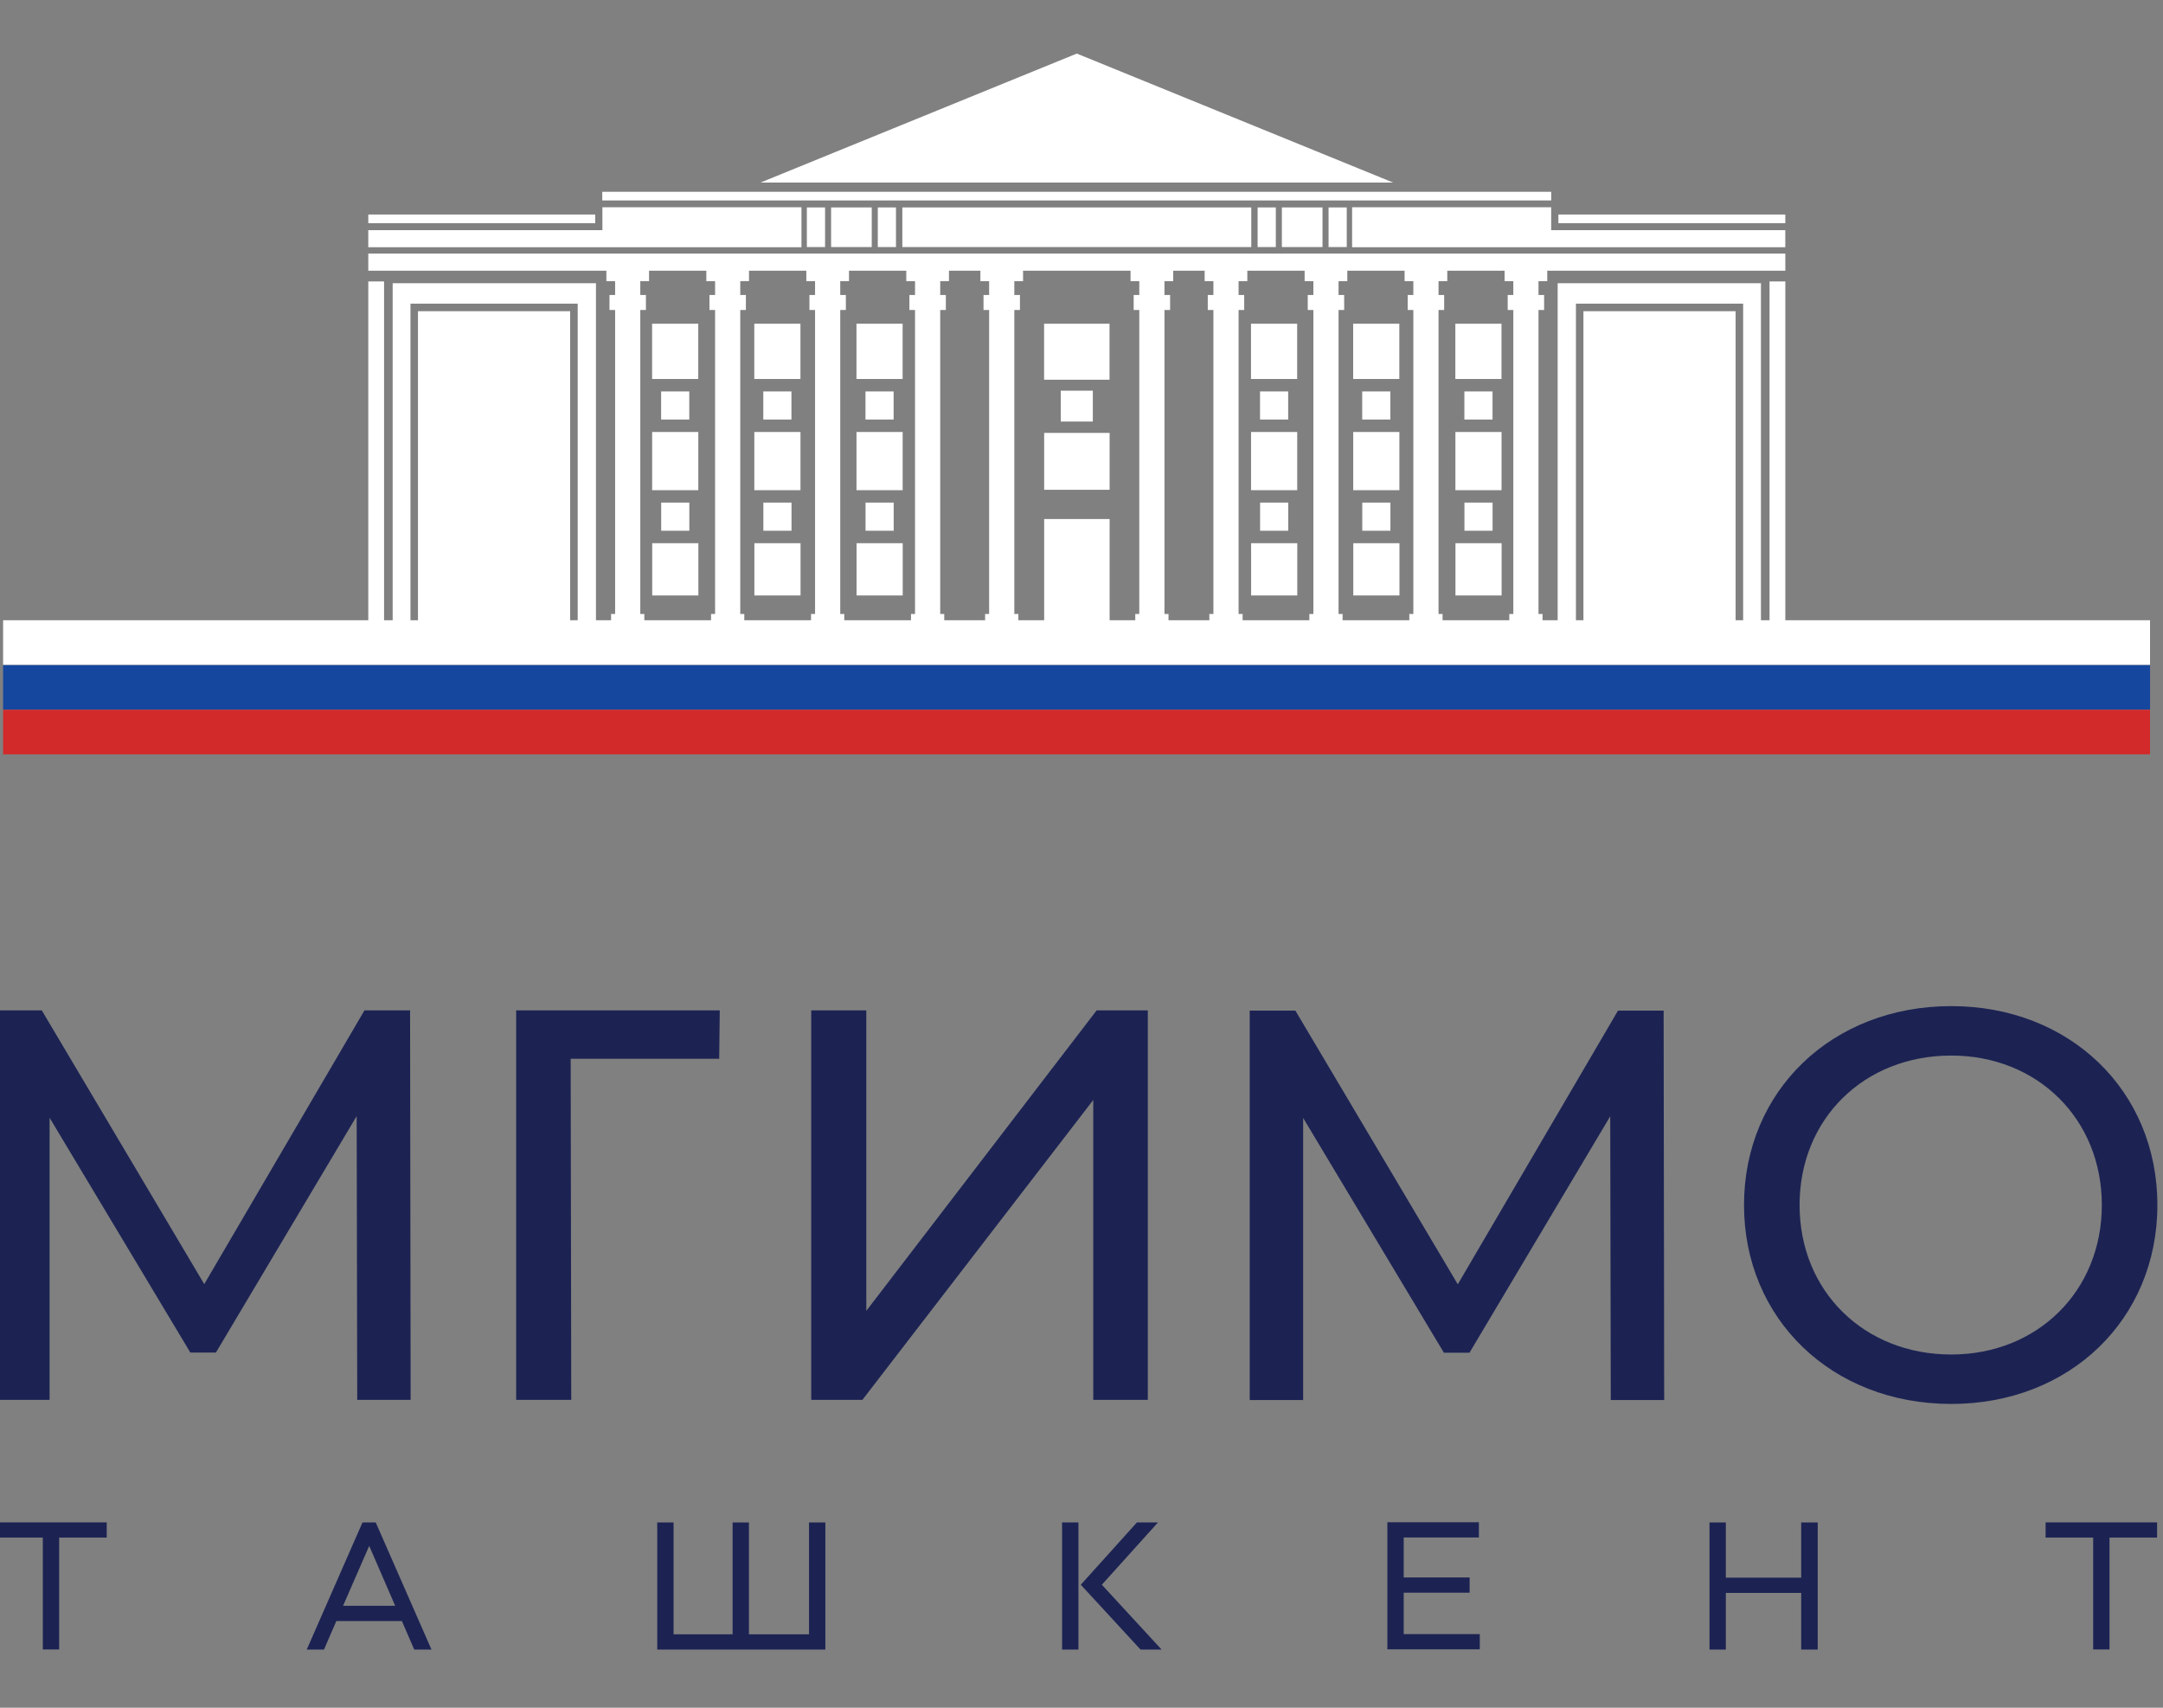
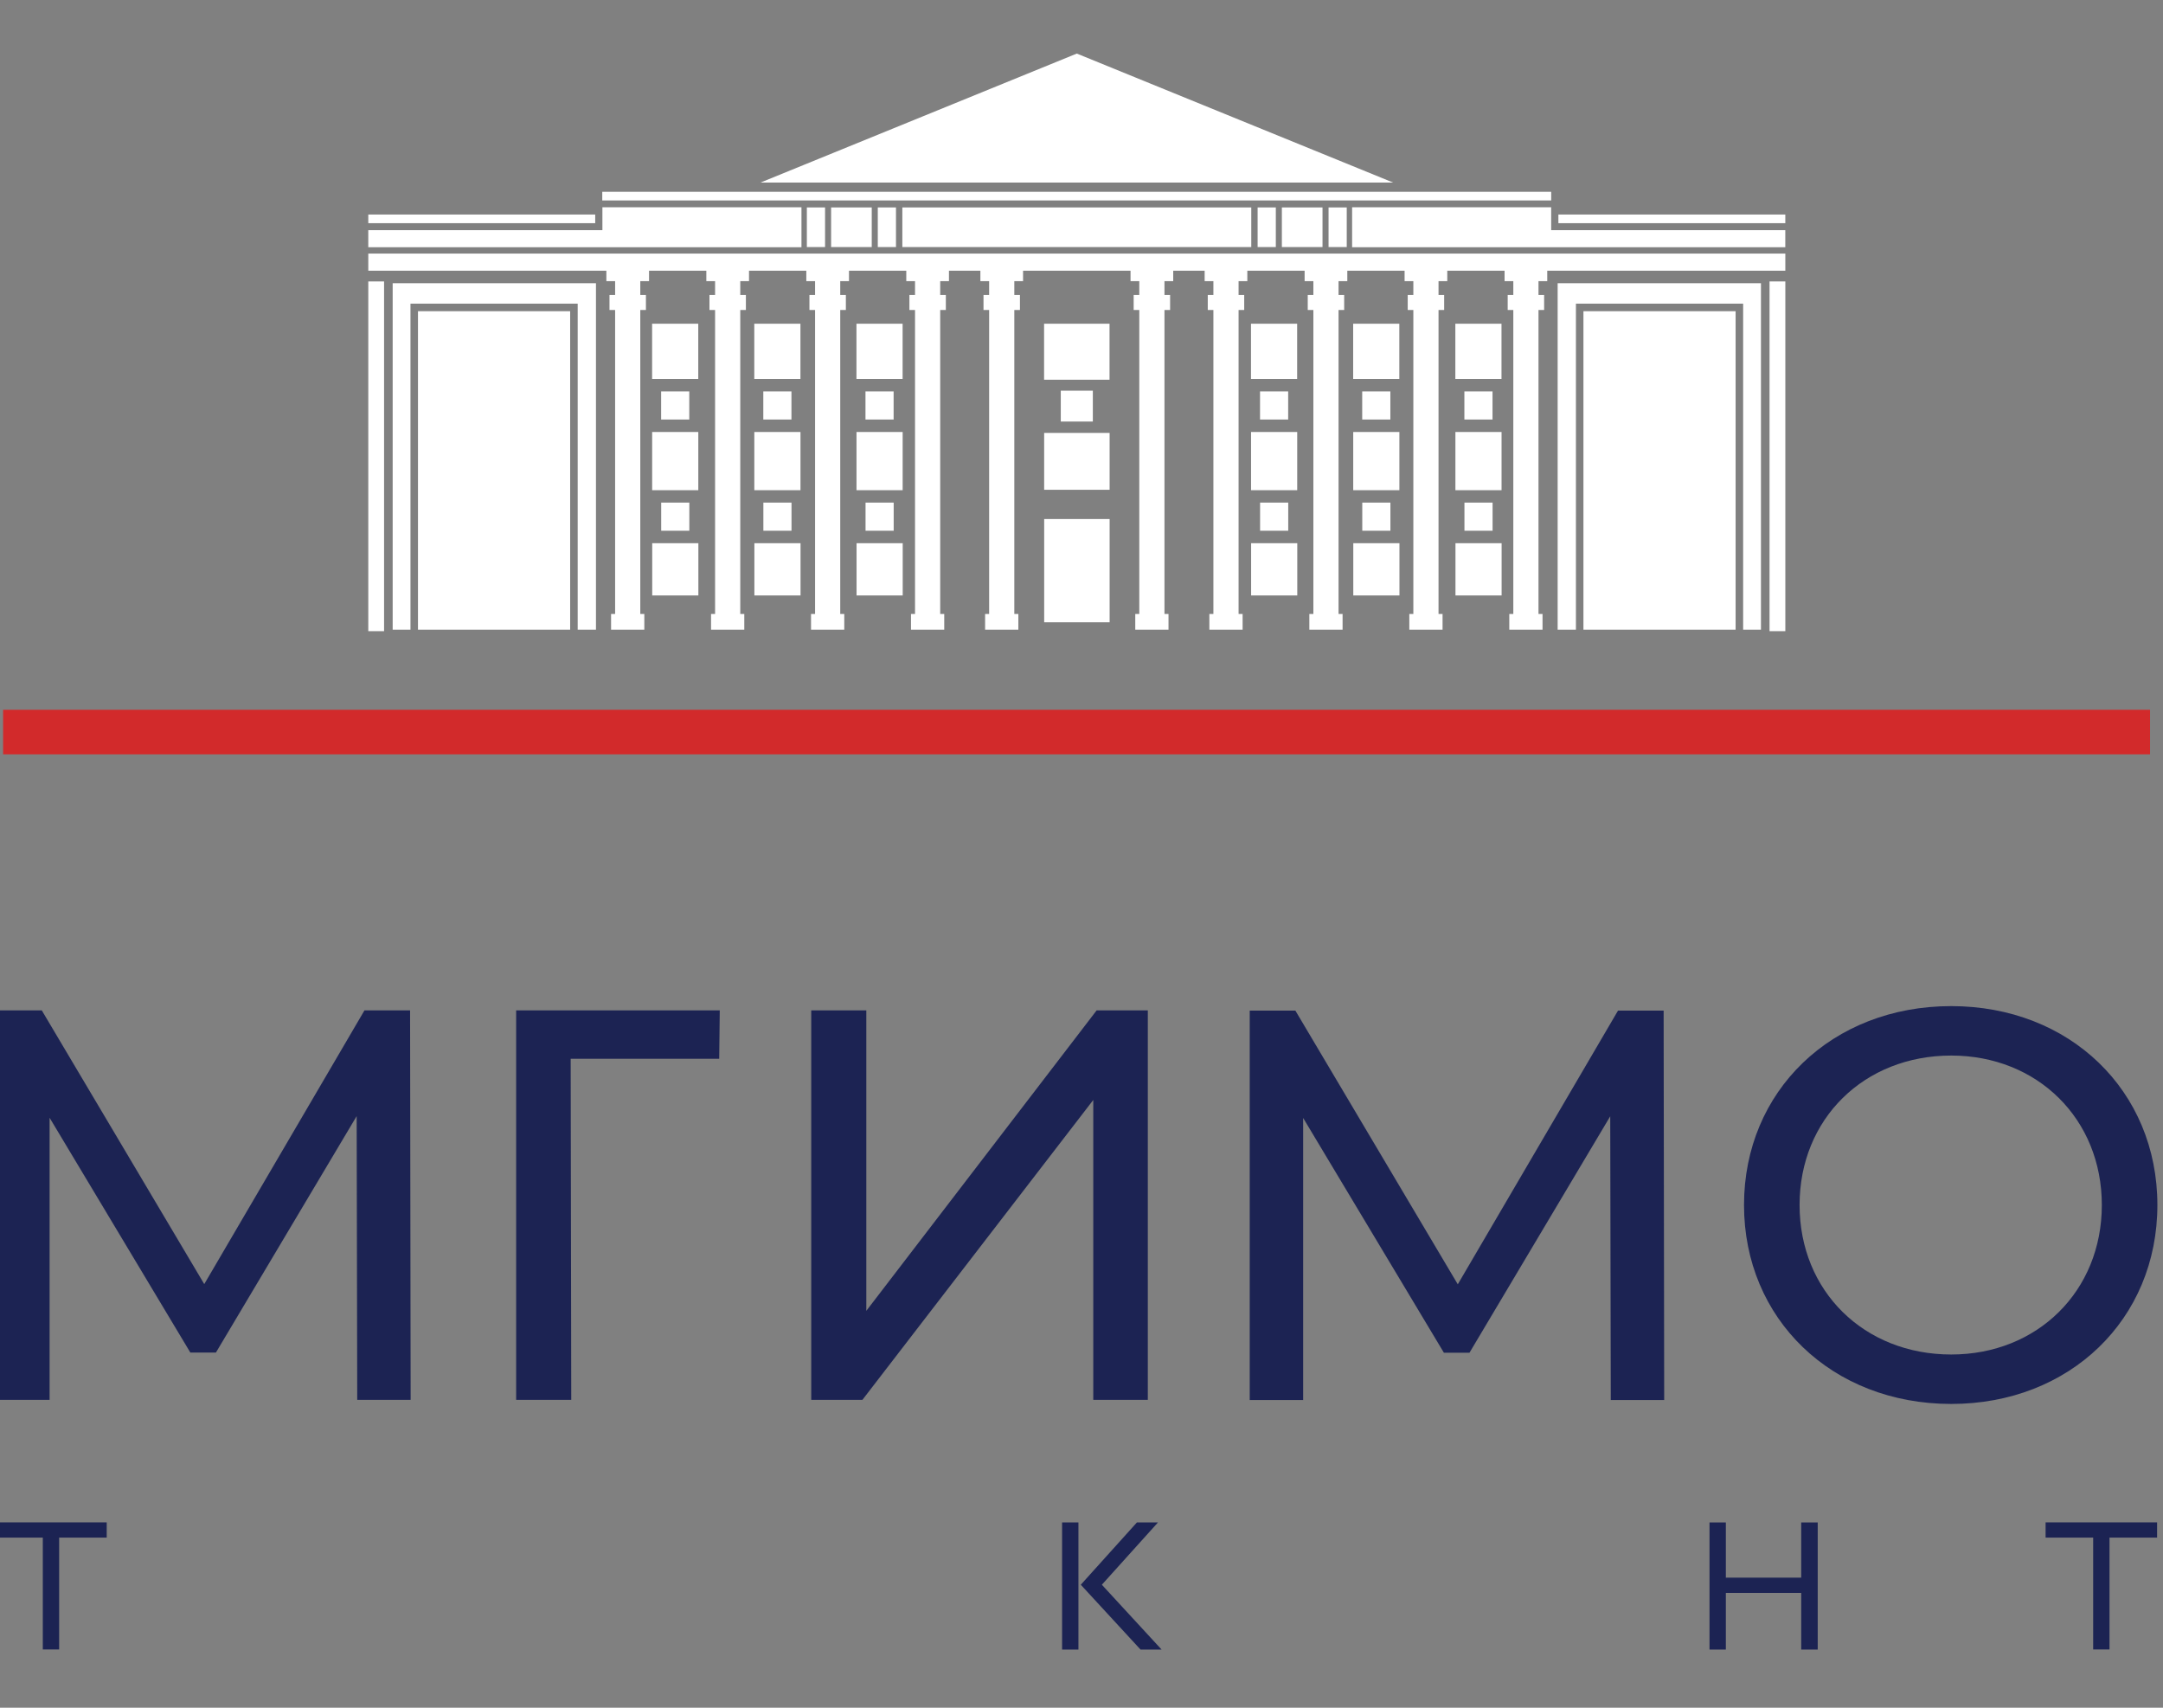
<svg xmlns="http://www.w3.org/2000/svg" version="1.1" viewBox="0 0 152 120">
  <rect x="0" y="0" width="152" height="120" fill="#808080" stroke="none" />
  <g transform="matrix(.26 0 0 .26 -502.57 -212.53)">
-     <path d="m1933.8 1009.2h580.28v-12.049h-580.28z" style="fill:#16479e;stroke-width:2.515" />
-     <path d="m1933.8 997.1h580.27v-12.049h-580.27z" style="fill:#fff;stroke-width:2.515" />
    <path d="m1933.8 1021.3h580.27v-12.052h-580.27z" style="fill:#d22a2b;stroke-width:2.515" />
    <path d="m2224 831.9-85.498 34.865h171zm-128.26 37.361v2.339h256.48v-2.339zm0.038 4.182v6.183h-63.279v4.608h117.08v-10.791zm202.63 0v10.791h117.08v-4.608h-63.279v-6.183zm-147.37 0.044v10.703h4.919v-10.703zm6.552 0v10.703h10.986v-10.703zm12.619 0v10.703h4.919v-10.703zm6.636 0v10.703h94.308v-10.703zm96.025 0v10.703h4.919v-10.703zm6.552 0v10.703h10.986v-10.703zm12.619 0v10.703h4.919v-10.703zm-259.54 1.91v2.339h61.332v-2.339zm321.66 0v2.339h61.332v-2.339zm-321.66 10.558v4.637h64.348v2.81h2.364v3.741h-1.522v4.056h1.522v82.167h-1.091v4.243h8.986v-4.243h-1.09v-82.167h1.522v-4.056h-1.522v-3.741h2.364v-2.81h15.487v2.81h2.364v3.741h-1.522v4.056h1.522v82.167h-1.091v4.243h8.986v-4.243h-1.09v-82.167h1.522v-4.056h-1.522v-3.741h2.364v-2.81h15.488v2.81h2.364v3.741h-1.522v4.056h1.522v82.167h-1.091v4.243h8.986v-4.243h-1.09v-82.167h1.522v-4.056h-1.522v-3.741h2.364v-2.81h15.487v2.81h2.364v3.741h-1.522v4.056h1.522v82.167h-1.091v4.243h8.986v-4.243h-1.09v-82.167h1.522v-4.056h-1.522v-3.741h2.364v-2.81h8.496v2.81h2.364v3.741h-1.522v4.056h1.522v82.167h-1.091v4.243h8.986v-4.243h-1.09v-82.167h1.522v-4.056h-1.522v-3.741h2.364v-2.81h29.051v2.81h2.364v3.741h-1.522v4.056h1.522v82.167h-1.09v4.243h8.986v-4.243h-1.091v-82.167h1.522v-4.056h-1.522v-3.741h2.364v-2.81h8.496v2.81h2.364v3.741h-1.522v4.056h1.522v82.167h-1.09v4.243h8.986v-4.243h-1.091v-82.167h1.522v-4.056h-1.522v-3.741h2.365v-2.81h15.487v2.81h2.364v3.741h-1.522v4.056h1.522v82.167h-1.09v4.243h8.986v-4.243h-1.091v-82.167h1.522v-4.056h-1.522v-3.741h2.364v-2.81h15.488v2.81h2.364v3.741h-1.522v4.056h1.522v82.167h-1.09v4.243h8.986v-4.243h-1.091v-82.167h1.522v-4.056h-1.522v-3.741h2.364v-2.81h15.487v2.81h2.364v3.741h-1.522v4.056h1.522v82.167h-1.09v4.243h8.986v-4.243h-1.091v-82.167h1.522v-4.056h-1.522v-3.741h2.364v-2.81h64.348v-4.637zm0 7.527v94.526h4.267v-94.526zm378.73 0v94.526h4.267v-94.526zm-372.14 0.485v93.63h4.81v-88.102h45.197v88.102h4.939v-93.63zm314.87 0v93.63h4.939v-88.102h45.197v88.102h4.81v-93.63zm-308.03 7.562v86.068h41.13v-86.068zm315 0v86.068h41.129v-86.068zm-251.72 3.387v14.938h12.474v-14.938zm27.616 0v14.938h12.475v-14.938zm27.616 0v14.938h12.475v-14.938zm50.712 0v15.128h17.69v-15.128h-17.65zm55.923 0v14.938h12.475v-14.938zm27.616 0v14.938h12.475v-14.938zm27.616 0v14.938h12.475v-14.938zm-106.64 18.099v8.335h8.663v-8.335h-8.624zm-108.02 0.194v7.606h7.606v-7.606zm27.616 0v7.606h7.606v-7.606zm27.616 0v7.606h7.607v-7.606zm106.64 0v7.606h7.606v-7.606zm27.616 0v7.606h7.607v-7.606zm27.616 0v7.606h7.607v-7.606zm-219.53 10.961v15.74h12.474v-15.74zm27.616 0v15.74h12.475v-15.74zm27.616 0v15.74h12.475v-15.74zm106.64 0v15.74h12.475v-15.74zm27.616 0v15.74h12.475v-15.74zm27.616 0v15.74h12.475v-15.74zm-111.15 0.26v15.366h17.69v-15.366h-17.65zm-103.51 18.835v7.606h7.606v-7.606zm27.616 0v7.606h7.606v-7.606zm27.616 0v7.606h7.607v-7.606zm106.64 0v7.606h7.606v-7.606zm27.616 0v7.606h7.607v-7.606zm27.616 0v7.606h7.607v-7.606zm-113.59 4.433v27.901h17.69v-27.901h-17.65zm-105.94 6.529v14.136h12.474v-14.136zm27.616 0v14.136h12.475v-14.136zm27.616 0v14.136h12.475v-14.136zm106.64 0v14.136h12.475v-14.136zm27.616 0v14.136h12.475v-14.136zm27.616 0v14.136h12.475v-14.136z" style="color:#000000;fill:#fff" />
    <g transform="translate(5024,2301.2)">
      <g transform="translate(-7.442)">
        <path d="m-2787.2-1210.7-62.249 81.195v-81.195h-14.887v105.25h13.834l62.394-81.043v81.043h14.742v-105.25zm-156.89 0v105.25h14.89l-0.155-92.171h40.142l0.152-13.082zm-41.002 0-43.3 73.974-43.908-73.974h-12.329v105.25h14.438v-76.232l38.037 63.451h6.917l38.04-63.899 0.152 76.681h14.435l-0.152-105.25z" style="fill:#1c2353;stroke-width:3.374" />
        <path d="m-2633.8-1105.4-0.149-105.25h-12.329l-43.307 73.978-43.901-73.978h-12.333v105.25h14.435v-76.232l38.043 63.451h6.914l38.043-63.903 0.148 76.684z" style="fill:#1c2353;stroke-width:3.374" />
        <path d="m-2500.5-1158.1c0-30.934-23.727-53.76-55.71-53.76-32.287 0-56.014 22.974-56.014 53.76 0 30.782 23.727 53.76 56.014 53.76 31.983 0 55.71-22.826 55.71-53.76m-55.71 40.398c-23.575 0-40.996-17.124-40.996-40.398 0-23.278 17.421-40.398 40.996-40.398 23.275 0 40.695 17.12 40.695 40.398 0 23.275-17.421 40.398-40.695 40.398" style="fill:#1c2353;stroke-width:3.374" />
      </g>
      <g transform="matrix(1.012,0,0,1.012,29.395,12.395)">
        <path d="m-3072-1067.8h-12.705v-4.073h29.774v4.073h-12.705v29.871h-4.364z" style="fill:#1c2353" />
-         <path d="m-2996.9-1037.9h-4.607l14.887-33.945h3.54l14.887 33.945h-4.607l-3.297-7.613h-17.506zm19.009-11.687-6.934-16.003-6.983 16.003z" style="fill:#1c2353" />
-         <path d="m-2907.9-1037.9v-33.945h4.364v29.871h15.76v-29.871h4.364v29.871h16.051v-29.871h4.364v33.945z" style="fill:#1c2353" />
        <path d="m-2773.2-1037.9h-5.625l-15.954-17.312 14.984-16.633h5.625l-14.984 16.633zm-26.574 0v-33.945h4.364v33.945z" style="fill:#1c2353" />
-         <path d="m-2712.9-1071.9h24.44v4.073h-20.076v10.668h17.603v4.073h-17.603v11.056h20.318v4.073h-24.683z" style="fill:#1c2353" />
        <path d="m-2622.5-1037.9h-4.364v-33.945h4.364v14.742h20.124v-14.742h4.413v33.945h-4.413v-15.13h-20.124z" style="fill:#1c2353" />
        <path d="m-2524.4-1067.8h-12.705v-4.073h29.774v4.073h-12.705v29.871h-4.364z" style="fill:#1c2353" />
      </g>
    </g>
  </g>
</svg>